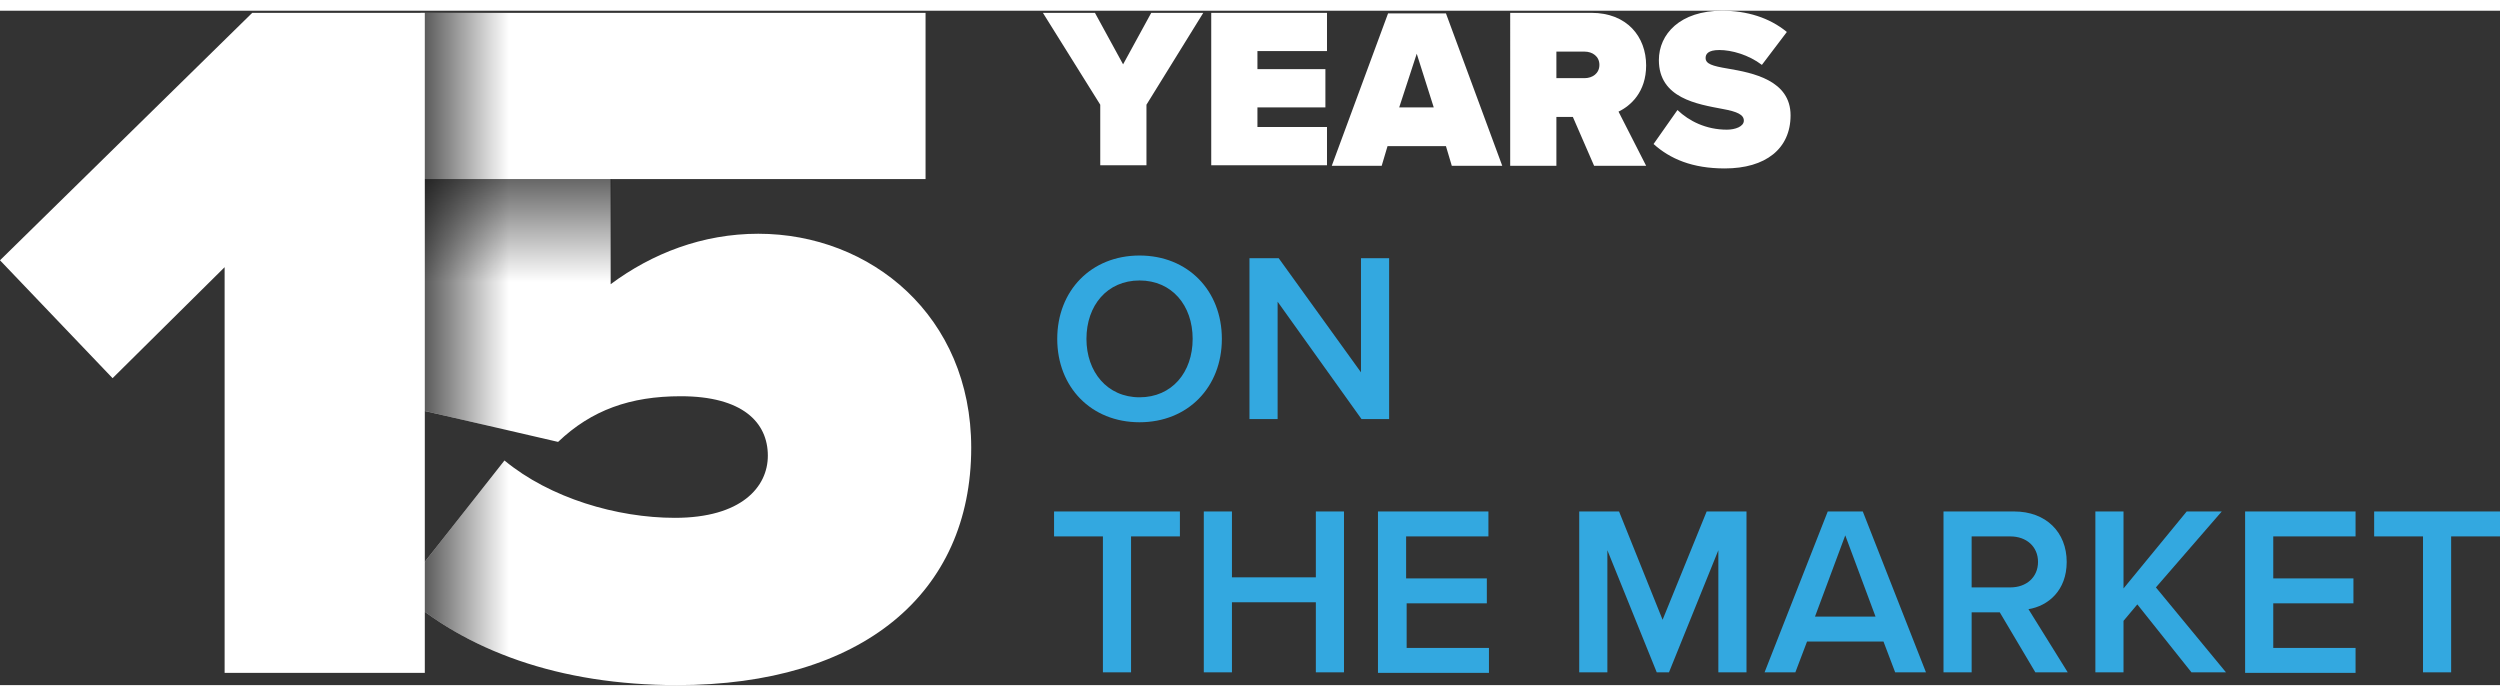
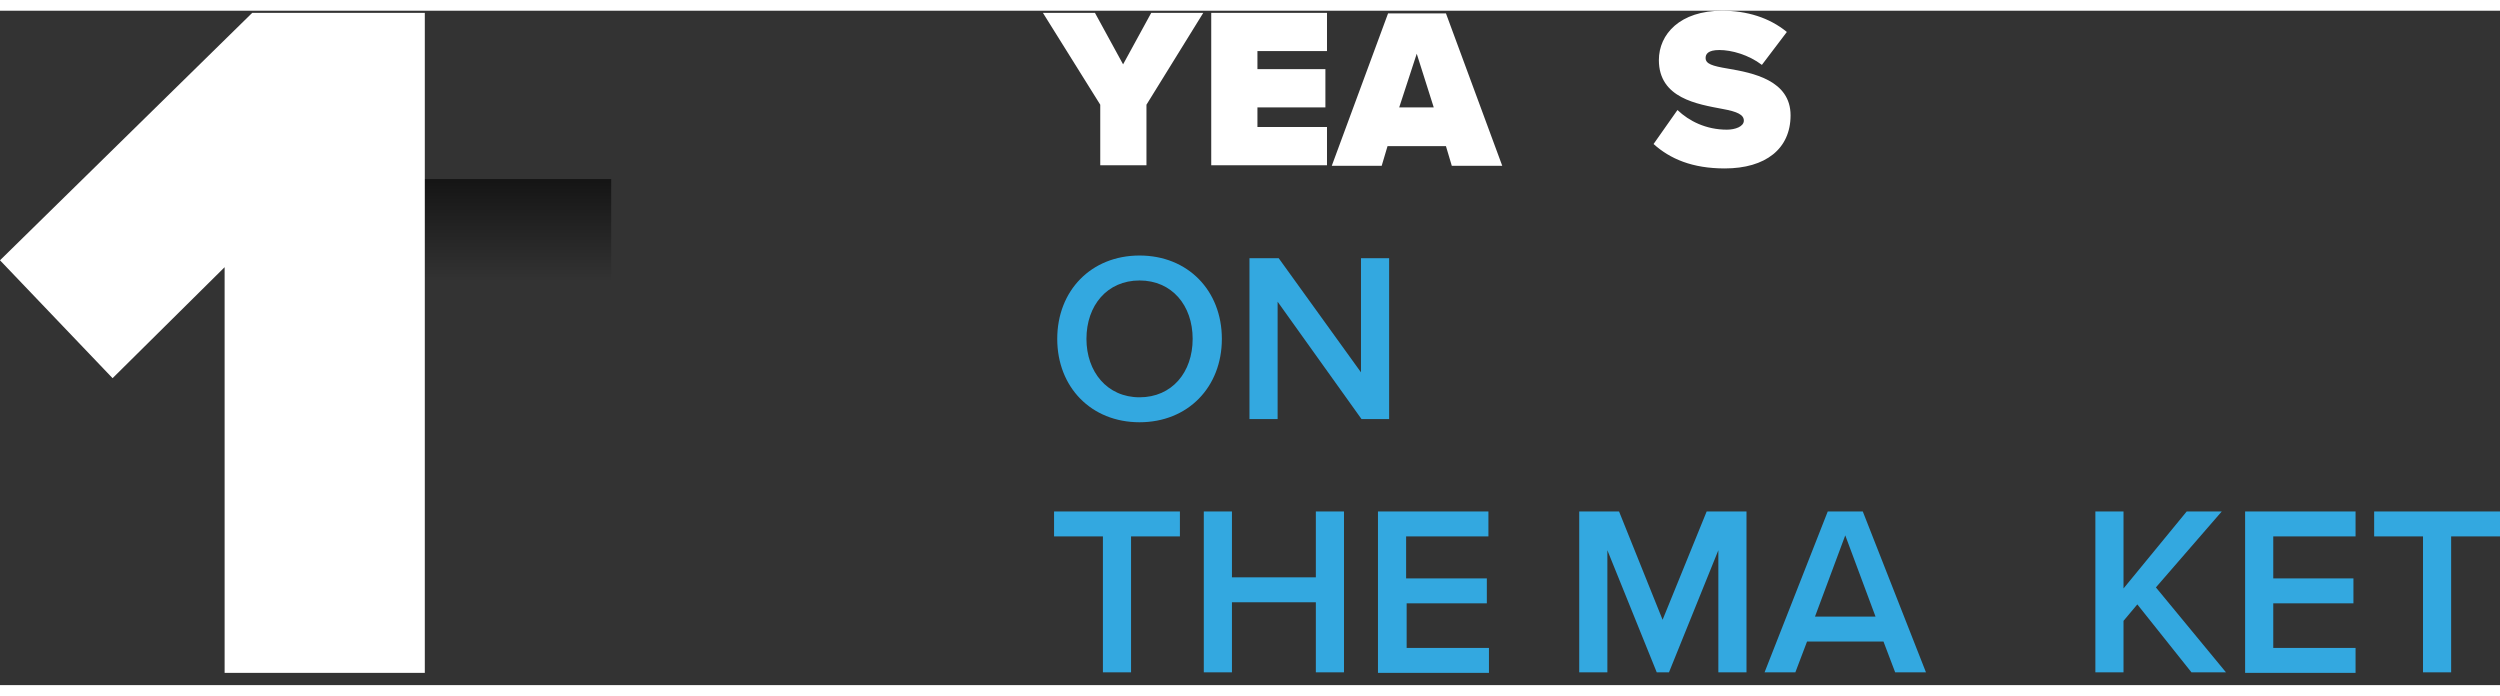
<svg xmlns="http://www.w3.org/2000/svg" xmlns:xlink="http://www.w3.org/1999/xlink" version="1.1" id="Слой_1" x="0px" y="0px" viewBox="0 0 470.8 127" width="790.163" height="219.927" style="enable-background:new 0 0 470.8 127;" xml:space="preserve">
  <rect x="0" y="0" width="470.8" height="127" fill="#333333" stroke="none" />
  <style type="text/css">
	.st0{fill:#FFFFFF;}
	
		.st1{clip-path:url(#SVGID_00000092433428677919351980000000317408801927038647_);fill:url(#SVGID_00000117655540419338615970000013536435892746077345_);}
	.st2{fill:url(#SVGID_00000136406864802330745150000016142961609100211383_);}
	.st3{fill:#33A8E0;}
</style>
  <g>
-     <path class="st0" d="M95,84.7c8.6,7.1,21.2,10.8,32.1,10.8c12.5,0,17.5-5.8,17.5-11.7c0-6.3-4.8-11.2-16.4-11.2   c-9.5,0-16.8,2.6-23.1,8.6l-25.9-6V0.4h95.1v31.3h-59.3v19.8c7.8-5.8,17.3-9.5,27.8-9.5c21.2,0,40.1,15.5,40.1,40.3   c0,27.4-20.5,44.7-55.4,44.7c-22.2,0-39.9-6.5-52-17.5L95,84.7z" />
    <g>
      <defs>
        <path id="SVGID_1_" d="M95,84.7c8.6,7.1,21.2,10.8,32.1,10.8c12.5,0,17.5-5.8,17.5-11.7c0-6.3-4.8-11.2-16.4-11.2     c-9.5,0-16.8,2.6-23.1,8.6l-25.9-6V0.4h95.1v31.3h-59.3v19.8c7.8-5.8,17.3-9.5,27.8-9.5c21.2,0,40.1,15.5,40.1,40.3     c0,27.4-20.5,44.7-55.4,44.7c-22.2,0-39.9-6.5-52-17.5L95,84.7z" />
      </defs>
      <clipPath id="SVGID_00000169530748605475015440000016791901145132264852_">
        <use xlink:href="#SVGID_1_" style="overflow:visible;" />
      </clipPath>
      <linearGradient id="SVGID_00000035509100326177474140000013461919918118061479_" gradientUnits="userSpaceOnUse" x1="71.116" y1="65.223" x2="95.887" y2="65.223">
        <stop offset="0" style="stop-color:#000000" />
        <stop offset="1" style="stop-color:#000000;stop-opacity:0" />
      </linearGradient>
-       <rect x="71.1" y="0.4" style="clip-path:url(#SVGID_00000169530748605475015440000016791901145132264852_);fill:url(#SVGID_00000035509100326177474140000013461919918118061479_);" width="24.8" height="129.6" />
    </g>
    <linearGradient id="SVGID_00000111183746011589106730000010099405486718948745_" gradientUnits="userSpaceOnUse" x1="-41.879" y1="340.169" x2="-22.456" y2="340.169" gradientTransform="matrix(0 1 -1 0 428.127 73.546)">
      <stop offset="0" style="stop-color:#000000;stop-opacity:0.6" />
      <stop offset="1" style="stop-color:#000000;stop-opacity:0" />
    </linearGradient>
    <polygon style="fill:url(#SVGID_00000111183746011589106730000010099405486718948745_);" points="60.8,51.1 60.8,31.7 115.1,31.7    115.1,51.1  " />
    <path class="st0" d="M42.3,48.3L21.2,69.2L0,47L47.5,0.4H80v124.3H42.3V48.3z" />
    <g>
      <g>
        <path class="st0" d="M207.2,29.2V17.7L196.4,0.4h9.8l5.3,9.7l5.3-9.7h9.8l-10.7,17.3v11.4H207.2z" />
        <path class="st0" d="M228.1,29.2V0.4h21.8v7.2h-13.1V11h12.8v7.2h-12.8v3.7h13.1v7.2H228.1z" />
        <path class="st0" d="M273.4,29.2l-1.1-3.7h-11l-1.1,3.7h-9.4l10.6-28.7h10.9l10.6,28.7H273.4z M266.8,8.1l-3.3,10.1h6.5     L266.8,8.1z" />
-         <path class="st0" d="M300.2,29.2l-4-9.2h-3.1v9.2h-8.7V0.4h15.3c6.7,0,10.3,4.5,10.3,9.9c0,5-2.9,7.6-5.2,8.7l5.2,10.2H300.2z      M298.4,7.7h-5.3v5h5.3c1.5,0,2.8-0.9,2.8-2.5C301.2,8.6,299.9,7.7,298.4,7.7z" />
        <path class="st0" d="M315.9,18.7c2.2,2.1,5.4,3.7,9.3,3.7c1.6,0,3.2-0.6,3.2-1.7s-1.2-1.7-4-2.2c-4.7-0.9-12-2-12-9.2     c0-4.9,4-9.3,11.9-9.3c4.7,0,8.9,1.3,12.2,4l-4.7,6.2c-2.5-1.9-5.7-2.8-8-2.8c-2.2,0-2.6,0.8-2.6,1.5c0,1.1,1.2,1.5,4.2,2     c4.7,0.8,11.8,2.2,11.8,8.8c0,6.3-4.7,10-12.4,10c-6.1,0-10.3-1.8-13.4-4.6L315.9,18.7z" />
        <path class="st3" d="M214.6,46.1c9.1,0,15.5,6.6,15.5,15.7s-6.4,15.7-15.5,15.7s-15.5-6.6-15.5-15.7S205.5,46.1,214.6,46.1z      M214.6,50.8c-6.1,0-10,4.7-10,11c0,6.2,3.9,11,10,11c6.1,0,10-4.7,10-11C224.6,55.5,220.7,50.8,214.6,50.8z" />
        <path class="st3" d="M256.4,76.9l-15.8-22.1v22.1h-5.3V46.6h5.5l15.5,21.5V46.6h5.3v30.3H256.4z" />
        <path class="st3" d="M207.7,124.6V99h-9.2v-4.7h23.7V99H213v25.6H207.7z" />
        <path class="st3" d="M247.8,124.6v-13.2H232v13.2h-5.3V94.3h5.3v12.4h15.8V94.3h5.3v30.3H247.8z" />
        <path class="st3" d="M259.5,124.6V94.3h20.8V99h-15.5v7.9H280v4.7h-15.1v8.4h15.5v4.7H259.5z" />
        <path class="st3" d="M323.6,124.6v-23l-9.3,23H312l-9.3-23v23h-5.3V94.3h7.5l8.2,20.4l8.3-20.4h7.5v30.3H323.6z" />
        <path class="st3" d="M356.9,124.6l-2.2-5.8h-14.4l-2.2,5.8h-5.8l11.9-30.3h6.6l11.9,30.3H356.9z M347.5,98.8l-5.7,15.3h11.4     L347.5,98.8z" />
-         <path class="st3" d="M383.3,124.6l-6.7-11.3h-5.3v11.3H366V94.3h13.3c6,0,9.9,3.9,9.9,9.5c0,5.4-3.5,8.3-7.2,8.9l7.4,11.9H383.3z      M378.6,99h-7.3v9.6h7.3c3,0,5.2-1.9,5.2-4.8S381.6,99,378.6,99z" />
        <path class="st3" d="M412.7,124.6l-10.2-12.8l-2.6,3.1v9.7h-5.3V94.3h5.3v14.5l11.9-14.5h6.6L406,108.6l13.2,16H412.7z" />
        <path class="st3" d="M422.8,124.6V94.3h20.8V99h-15.5v7.9h15.1v4.7h-15.1v8.4h15.5v4.7H422.8z" />
        <path class="st3" d="M456.3,124.6V99h-9.2v-4.7h23.7V99h-9.2v25.6H456.3z" />
      </g>
    </g>
  </g>
</svg>